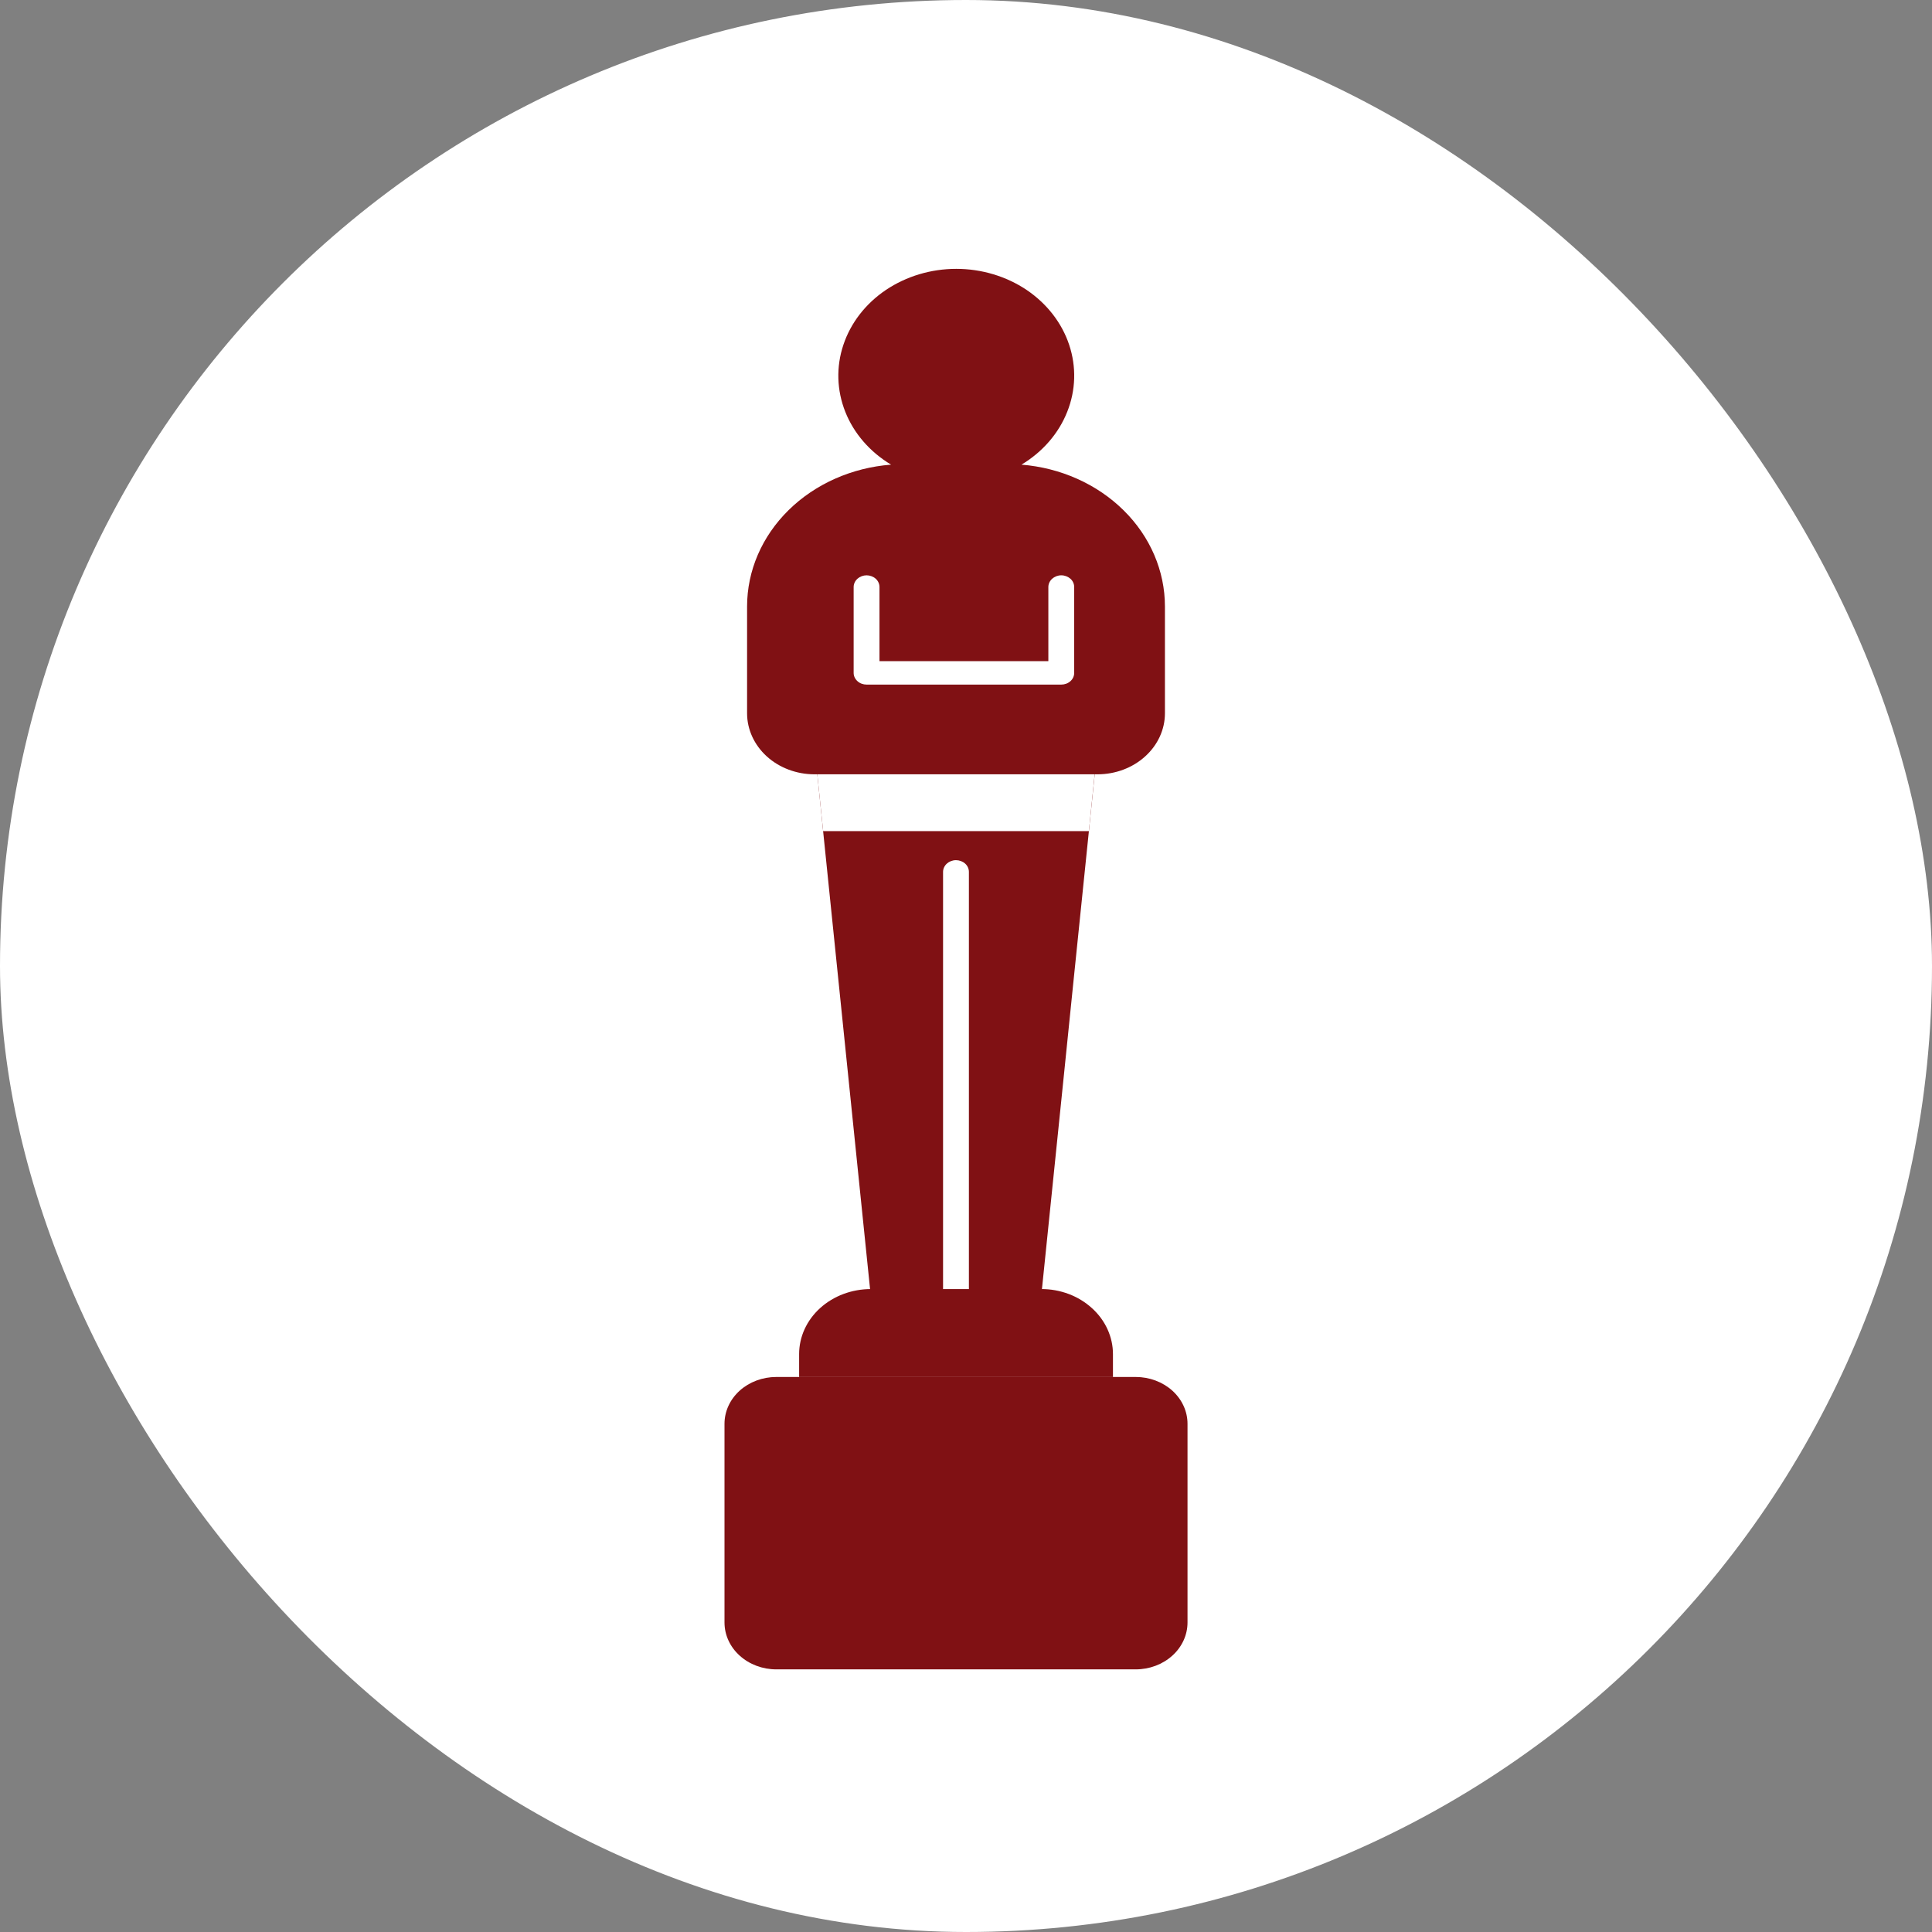
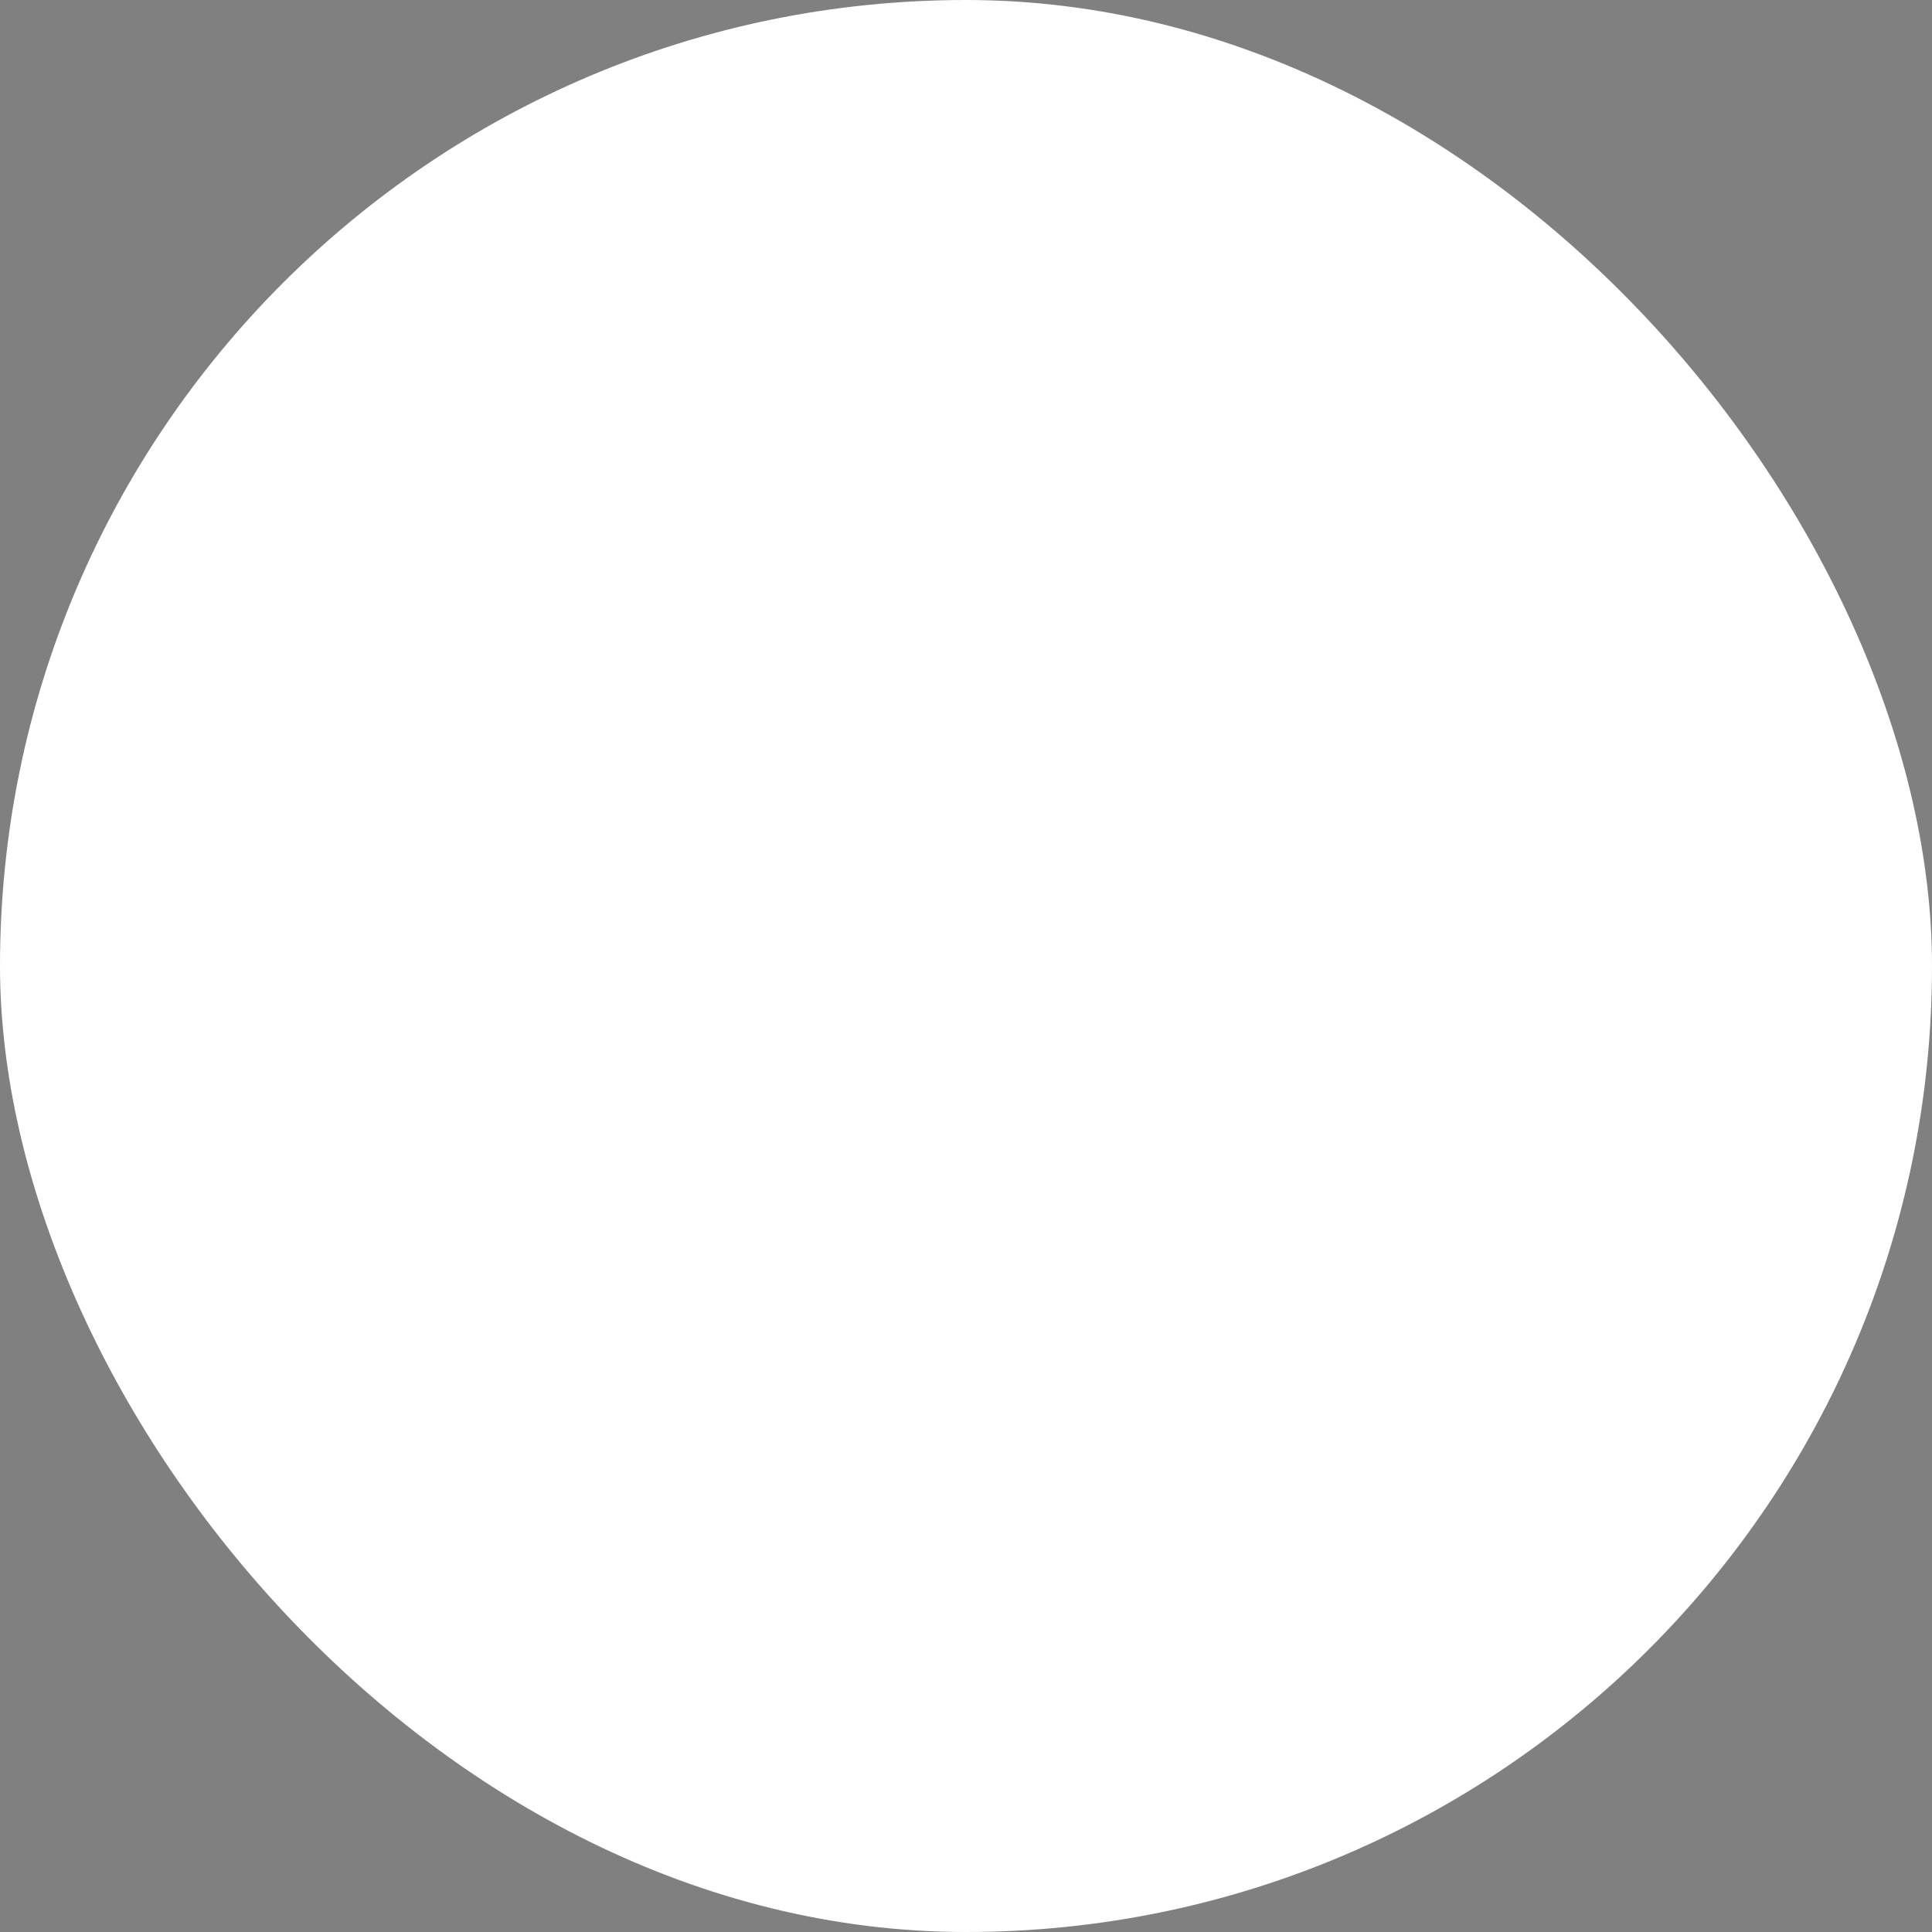
<svg xmlns="http://www.w3.org/2000/svg" width="32" height="32" viewBox="0 0 32 32" fill="none">
  <rect x="0" y="0" width="32" height="32" fill="#808080" stroke="none" />
  <rect width="32" height="32" rx="16" fill="white" />
-   <path d="M16.919 7.696C17.268 7.486 17.534 7.18 17.676 6.822C17.819 6.465 17.83 6.075 17.709 5.712C17.588 5.348 17.34 5.029 17.004 4.802C16.667 4.576 16.258 4.453 15.839 4.453C15.419 4.453 15.011 4.576 14.674 4.802C14.337 5.029 14.09 5.348 13.969 5.712C13.847 6.075 13.859 6.465 14.001 6.822C14.143 7.18 14.409 7.486 14.759 7.696C14.109 7.746 13.503 8.015 13.061 8.45C12.619 8.885 12.374 9.454 12.374 10.045V11.814C12.374 12.082 12.492 12.339 12.701 12.529C12.91 12.718 13.194 12.825 13.49 12.825H18.179C18.475 12.825 18.759 12.718 18.968 12.528C19.177 12.339 19.295 12.082 19.295 11.814V10.046C19.295 9.456 19.051 8.887 18.611 8.453C18.171 8.018 17.567 7.748 16.919 7.696ZM17.245 21.351H17.258L17.622 17.802L17.772 16.332L18.132 12.825H13.537L14.411 21.351H14.424C14.109 21.351 13.807 21.464 13.584 21.666C13.361 21.868 13.236 22.142 13.236 22.427V22.808H18.434V22.427C18.434 22.286 18.403 22.146 18.343 22.015C18.283 21.884 18.196 21.766 18.085 21.666C17.975 21.566 17.844 21.486 17.7 21.432C17.555 21.378 17.401 21.35 17.245 21.351Z" fill="#801114" />
-   <path d="M16.691 27.65H18.811C19.039 27.65 19.257 27.568 19.418 27.422C19.579 27.277 19.669 27.079 19.669 26.873V23.583C19.669 23.377 19.579 23.18 19.418 23.034C19.257 22.889 19.039 22.807 18.811 22.807H12.858C12.63 22.807 12.412 22.889 12.251 23.034C12.09 23.18 12 23.377 12 23.583V26.873C12 27.079 12.09 27.277 12.251 27.422C12.412 27.568 12.63 27.65 12.858 27.65H16.691Z" fill="#801114" />
-   <path d="M14.353 11.339H17.578C17.635 11.339 17.689 11.319 17.73 11.282C17.77 11.246 17.792 11.197 17.792 11.145V9.723C17.792 9.672 17.77 9.622 17.73 9.586C17.689 9.55 17.635 9.529 17.578 9.529C17.521 9.529 17.467 9.55 17.427 9.586C17.387 9.622 17.364 9.672 17.364 9.723V10.951H14.567V9.723C14.567 9.672 14.545 9.622 14.505 9.586C14.465 9.55 14.41 9.529 14.353 9.529C14.297 9.529 14.242 9.55 14.202 9.586C14.162 9.622 14.139 9.672 14.139 9.723V11.145C14.139 11.197 14.162 11.246 14.202 11.282C14.242 11.319 14.297 11.339 14.353 11.339ZM15.834 14.247C15.777 14.247 15.723 14.268 15.683 14.304C15.643 14.34 15.62 14.39 15.62 14.441V21.351H16.048V14.441C16.048 14.39 16.026 14.34 15.986 14.304C15.946 14.268 15.891 14.247 15.834 14.247ZM15.834 12.825H13.537L13.634 13.766H18.035L18.131 12.825H15.834Z" fill="white" />
</svg>